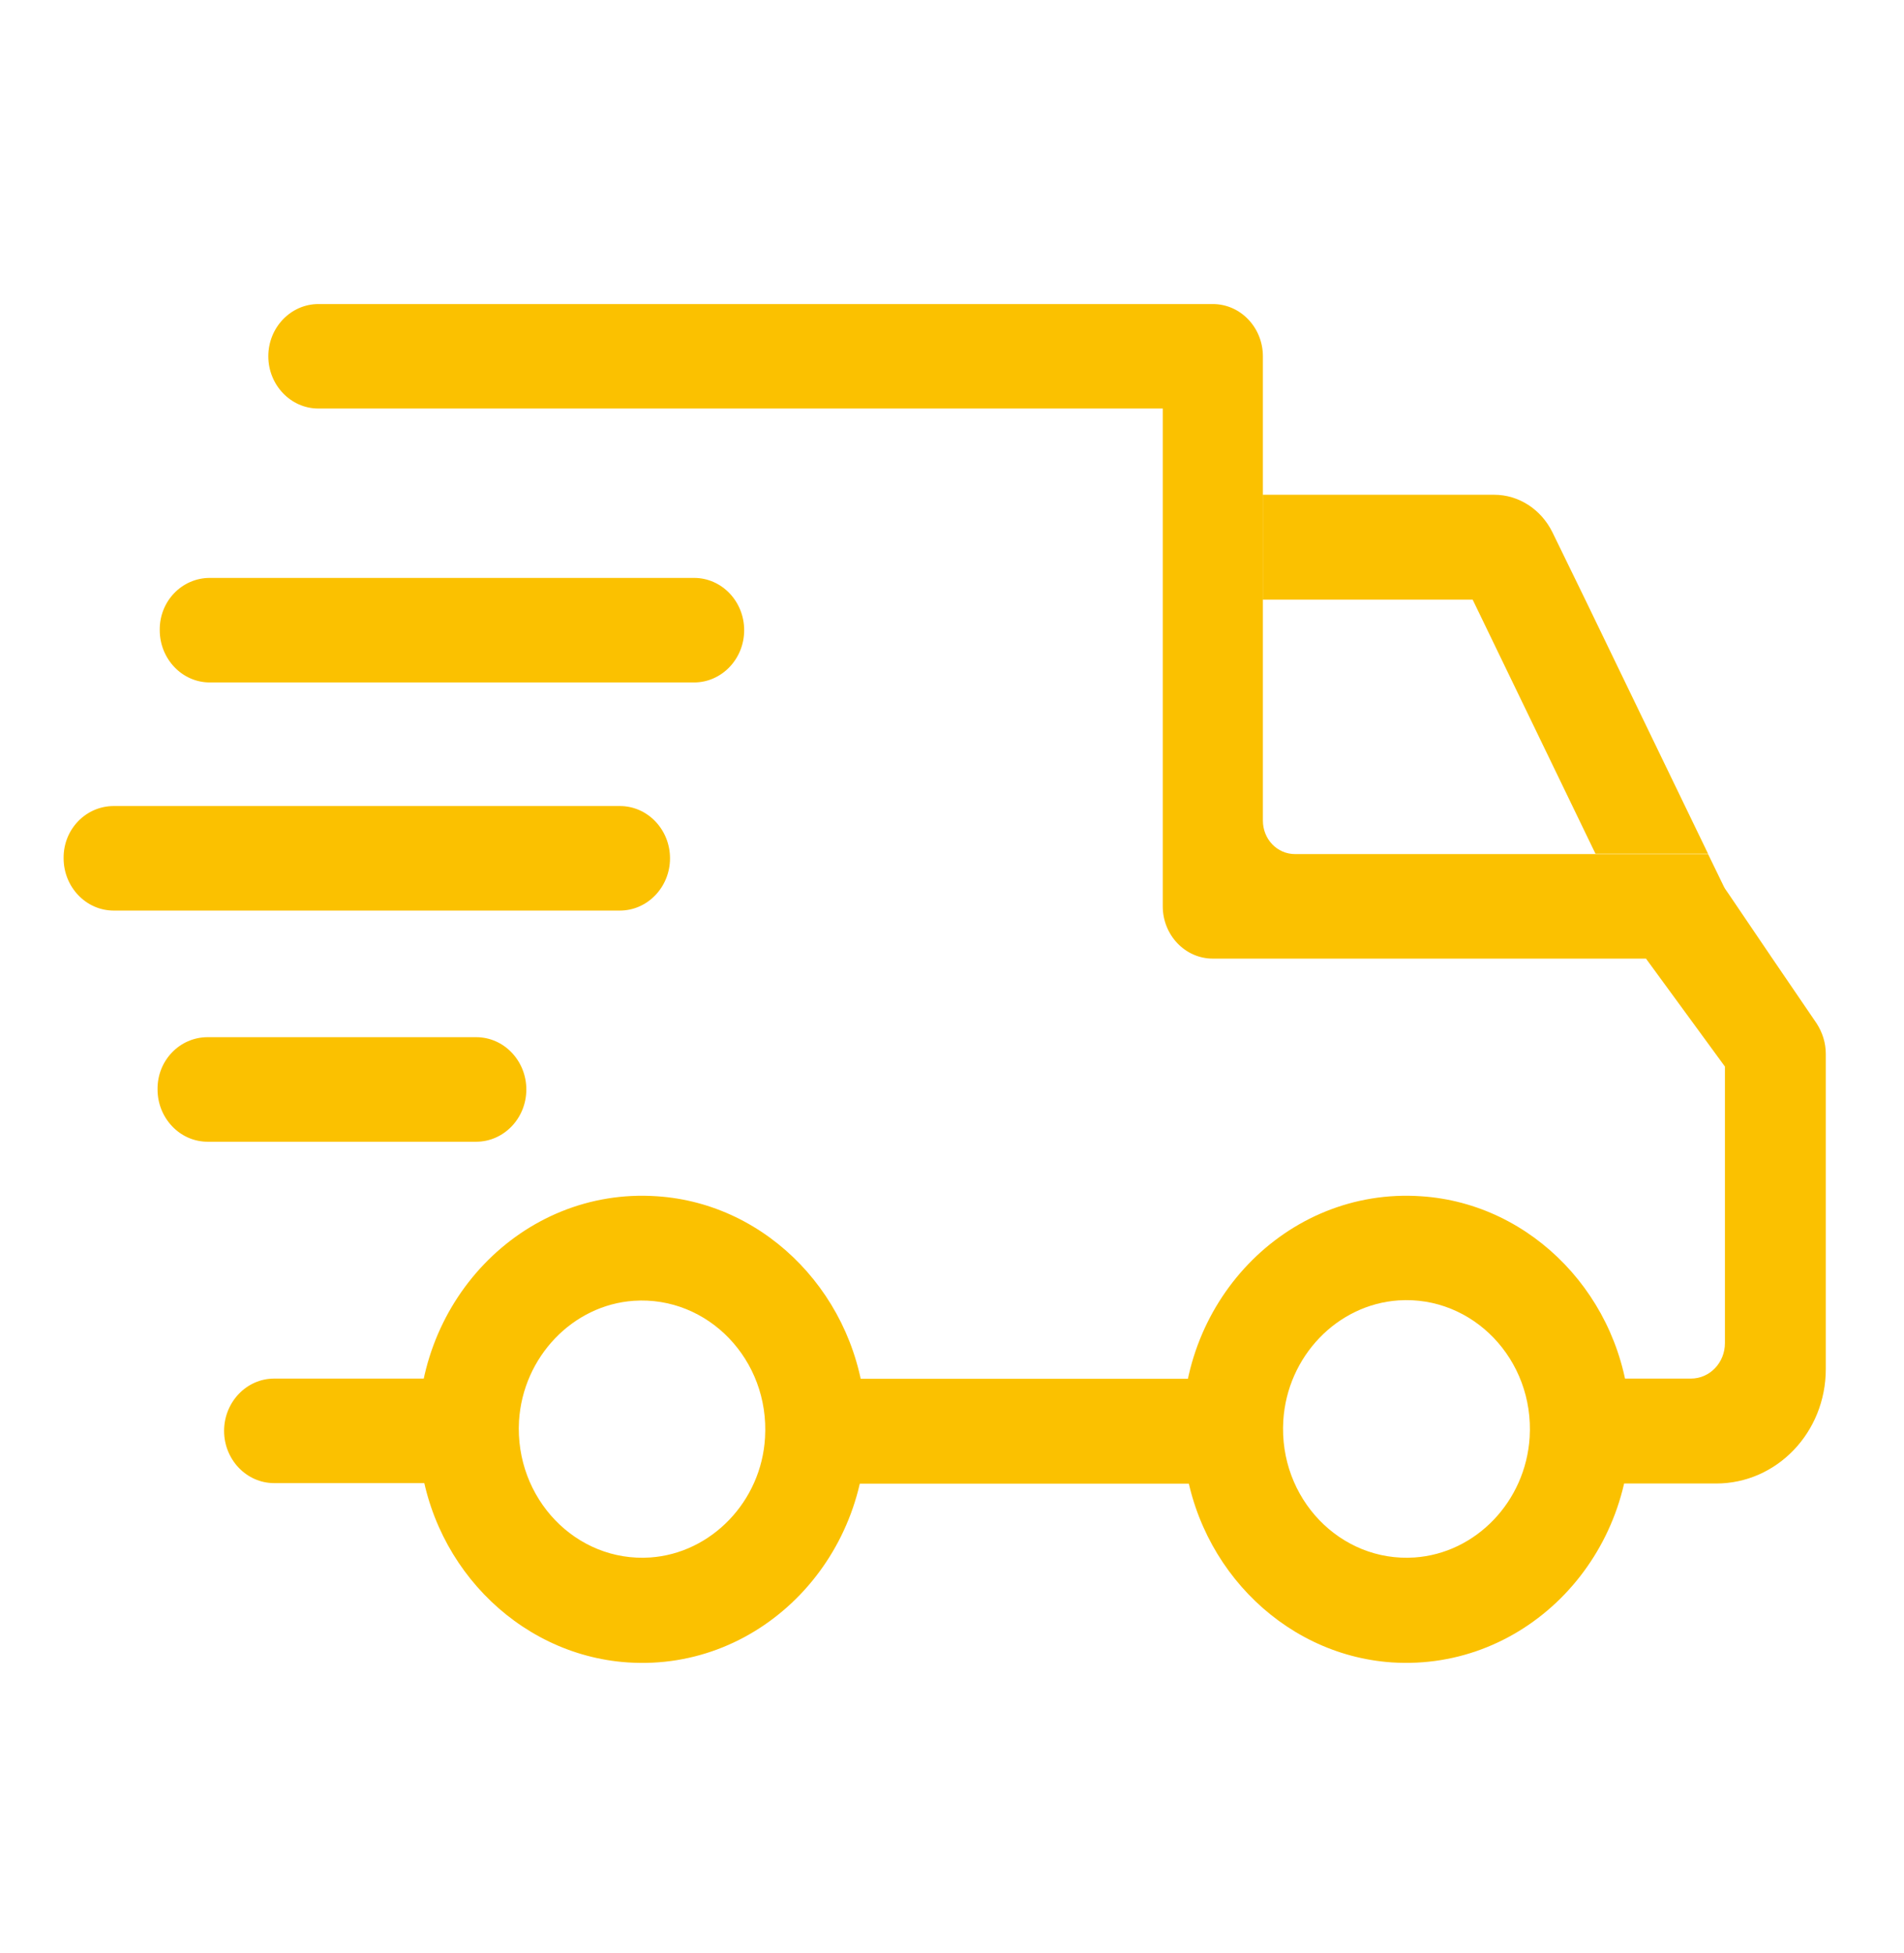
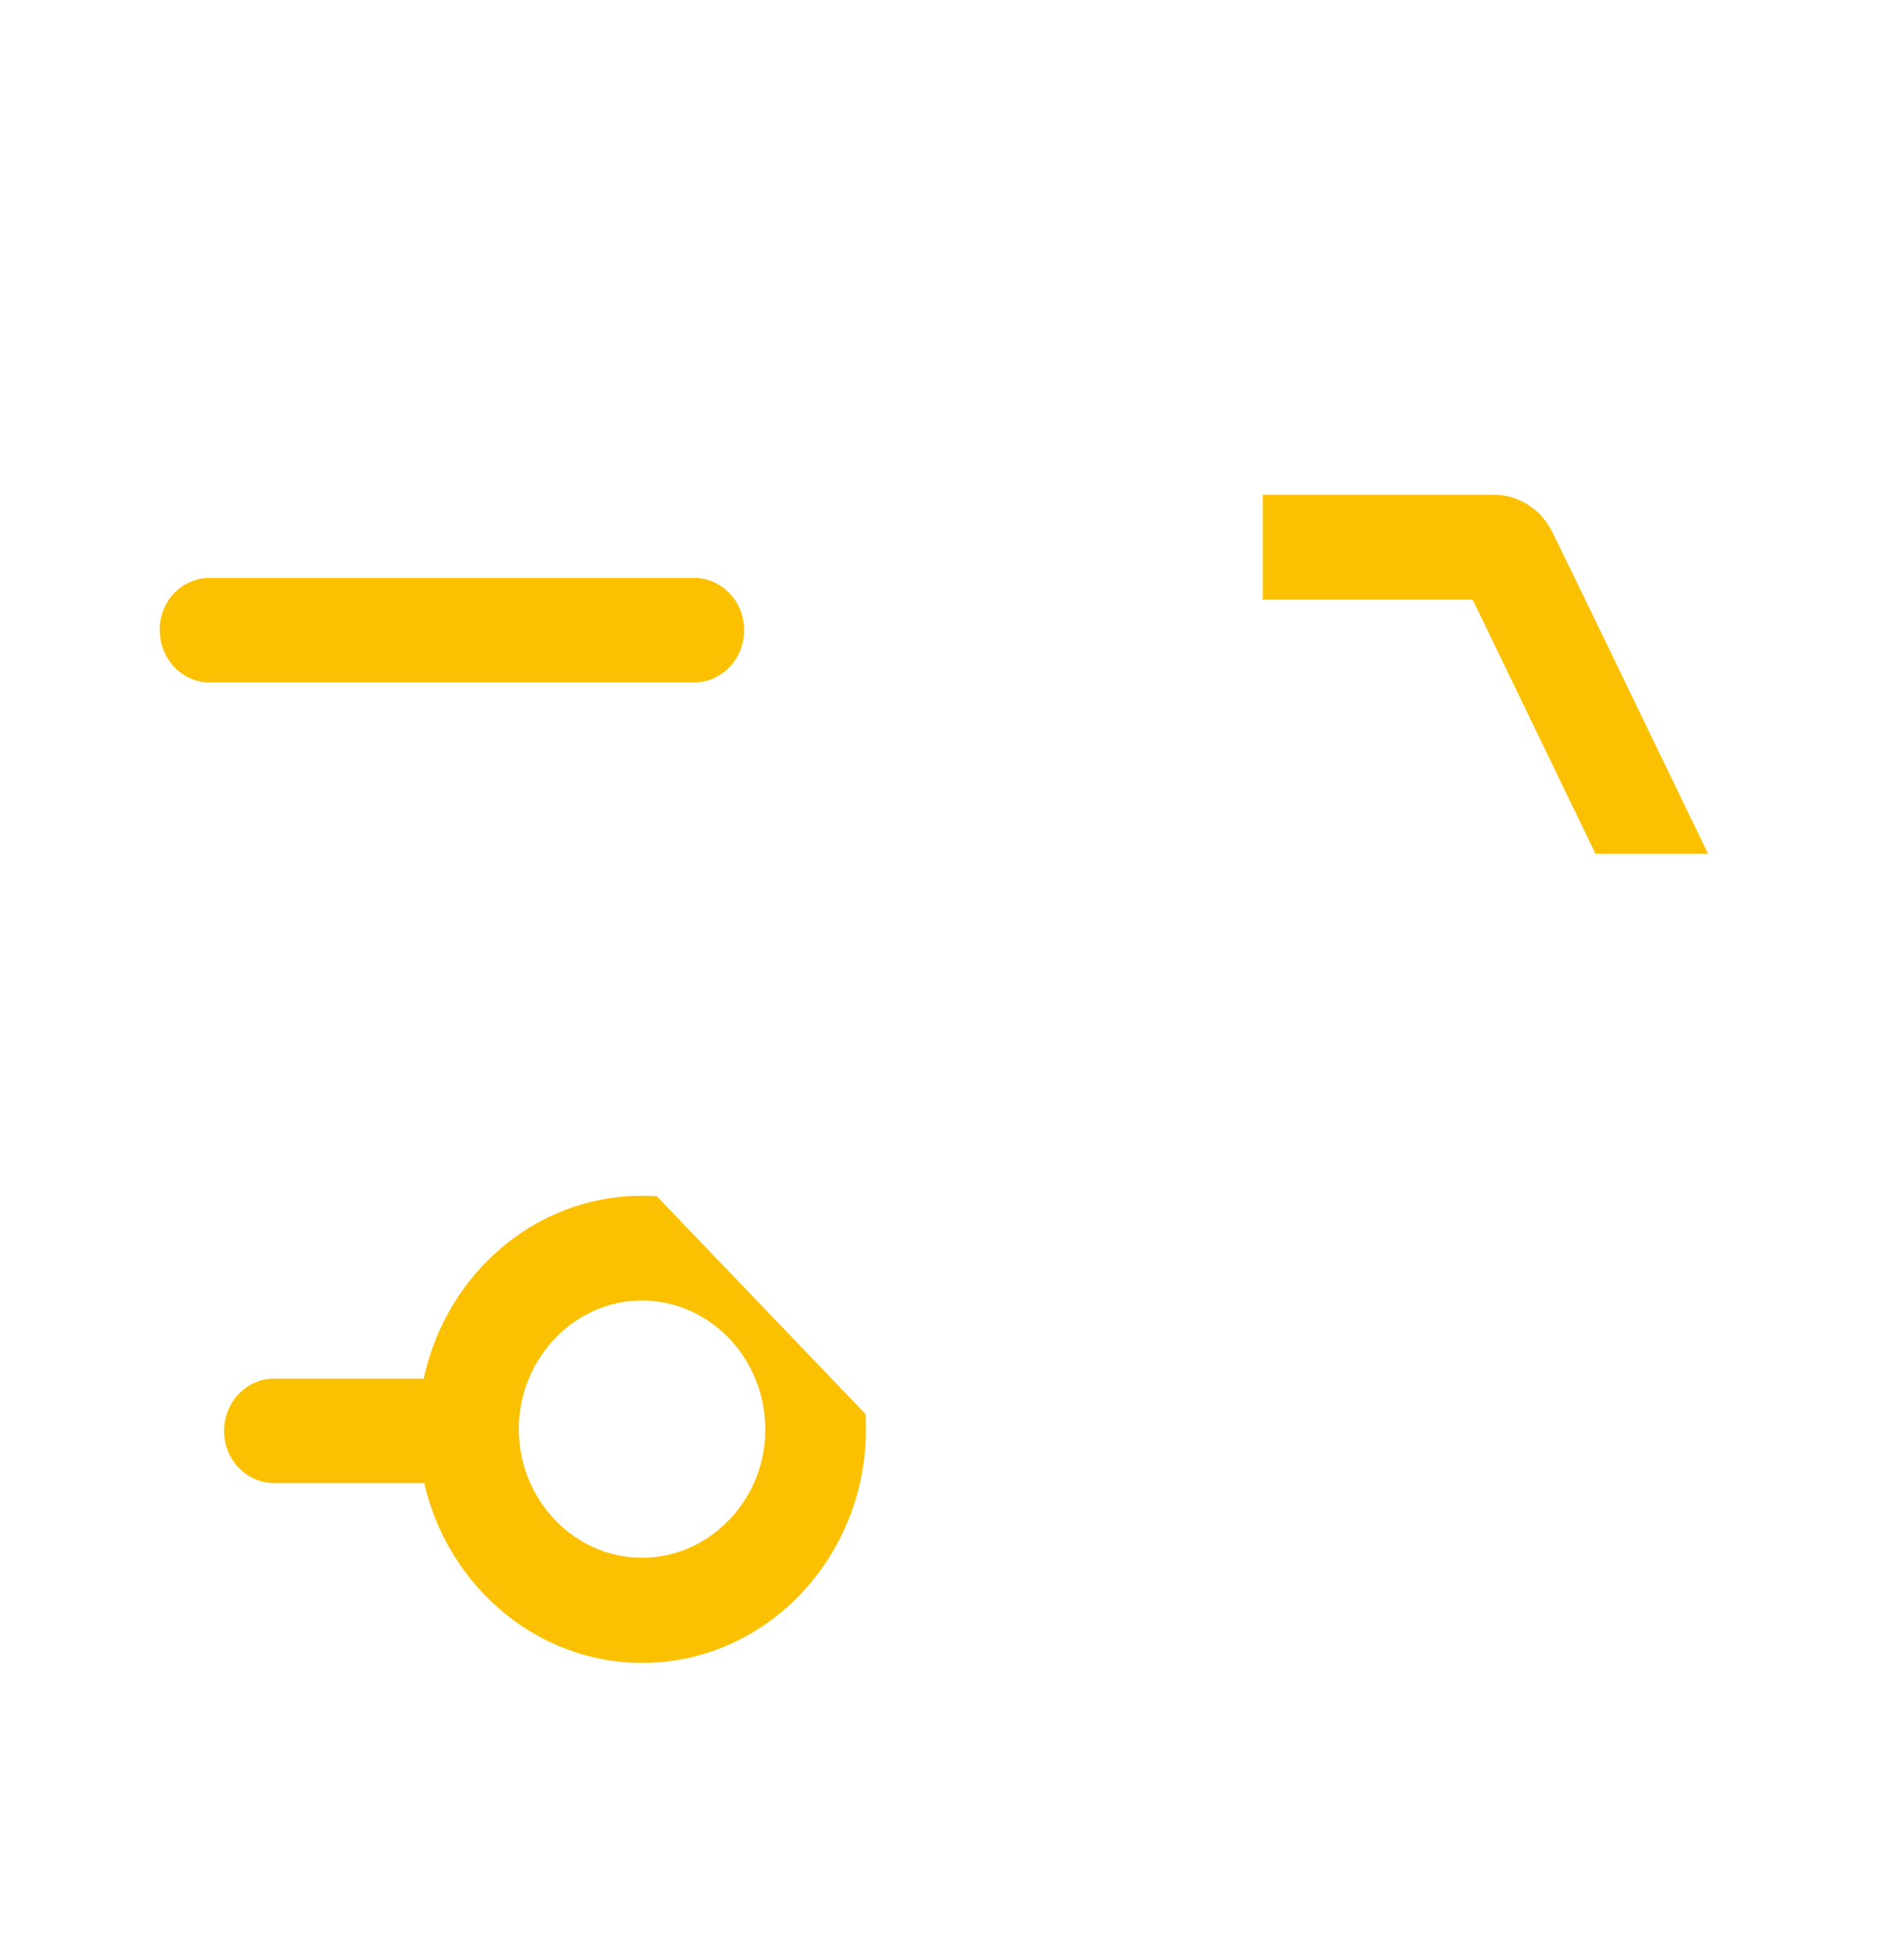
<svg xmlns="http://www.w3.org/2000/svg" width="39" height="40" viewBox="0 0 39 40" fill="none">
-   <path d="M29.108 24.5C26.346 24.312 24.055 26.703 24.235 29.586C24.384 31.969 26.226 33.891 28.51 34.047C31.272 34.227 33.556 31.844 33.384 28.961C33.241 26.578 31.392 24.648 29.108 24.5ZM28.974 31.898C27.454 32 26.189 30.688 26.286 29.094C26.368 27.781 27.387 26.719 28.644 26.633C30.164 26.531 31.43 27.844 31.332 29.438C31.25 30.75 30.232 31.812 28.974 31.898Z" fill="#FBC100" />
-   <path d="M13.454 24.5C10.691 24.312 8.407 26.703 8.579 29.586C8.722 31.969 10.571 33.891 12.854 34.047C15.617 34.234 17.901 31.844 17.729 28.961C17.579 26.578 15.737 24.648 13.454 24.5ZM13.319 31.898C11.799 32 10.541 30.688 10.631 29.102C10.713 27.789 11.732 26.727 12.982 26.641C14.502 26.539 15.767 27.852 15.67 29.445C15.595 30.75 14.569 31.812 13.319 31.898Z" fill="#FBC100" />
-   <path d="M17.205 30.386H25.104V28.238H17.205V30.386Z" fill="#FBC100" />
-   <path d="M37.398 21.586V28.039C37.398 29.336 36.395 30.383 35.152 30.383H32.801V28.234H34.635C35.025 28.234 35.332 27.906 35.332 27.508V21.844C34.793 21.109 34.254 20.367 33.715 19.633H24.842C24.273 19.633 23.817 19.148 23.817 18.562V8.367H6.522C5.953 8.367 5.496 7.883 5.496 7.297C5.496 6.703 5.96 6.227 6.522 6.227H24.842C25.412 6.227 25.868 6.711 25.868 7.297V16.805C25.868 17.188 26.16 17.492 26.527 17.492H34.987L35.302 18.141C35.324 18.188 35.354 18.234 35.384 18.273C35.991 19.172 36.597 20.062 37.211 20.961C37.331 21.148 37.398 21.359 37.398 21.586Z" fill="#FBC100" />
+   <path d="M13.454 24.5C10.691 24.312 8.407 26.703 8.579 29.586C8.722 31.969 10.571 33.891 12.854 34.047C15.617 34.234 17.901 31.844 17.729 28.961ZM13.319 31.898C11.799 32 10.541 30.688 10.631 29.102C10.713 27.789 11.732 26.727 12.982 26.641C14.502 26.539 15.767 27.852 15.67 29.445C15.595 30.75 14.569 31.812 13.319 31.898Z" fill="#FBC100" />
  <path d="M5.616 28.234H8.865C9.434 28.234 9.891 28.719 9.891 29.305C9.891 29.898 9.426 30.375 8.865 30.375H5.616C5.047 30.375 4.59 29.891 4.59 29.305C4.59 28.719 5.047 28.234 5.616 28.234Z" fill="#FBC100" />
-   <path d="M4.252 21.242H9.755C10.324 21.242 10.781 21.727 10.781 22.312C10.781 22.906 10.317 23.383 9.755 23.383H4.252C3.683 23.383 3.227 22.898 3.227 22.312C3.219 21.719 3.683 21.242 4.252 21.242Z" fill="#FBC100" />
-   <path d="M2.329 16.508H12.698C13.267 16.508 13.724 16.992 13.724 17.578C13.724 18.172 13.259 18.649 12.698 18.649H2.329C1.76 18.649 1.303 18.164 1.303 17.578C1.295 16.985 1.76 16.508 2.329 16.508Z" fill="#FBC100" />
  <path d="M4.297 11.836H14.217C14.787 11.836 15.243 12.32 15.243 12.906C15.243 13.5 14.779 13.977 14.217 13.977H4.297C3.728 13.977 3.272 13.492 3.272 12.906C3.264 12.312 3.728 11.836 4.297 11.836Z" fill="#FBC100" />
  <path d="M34.986 17.484H32.68L30.165 12.281H25.867V10.133H30.606C31.108 10.133 31.565 10.43 31.797 10.898L32.471 12.281" fill="#FBC100" />
</svg>